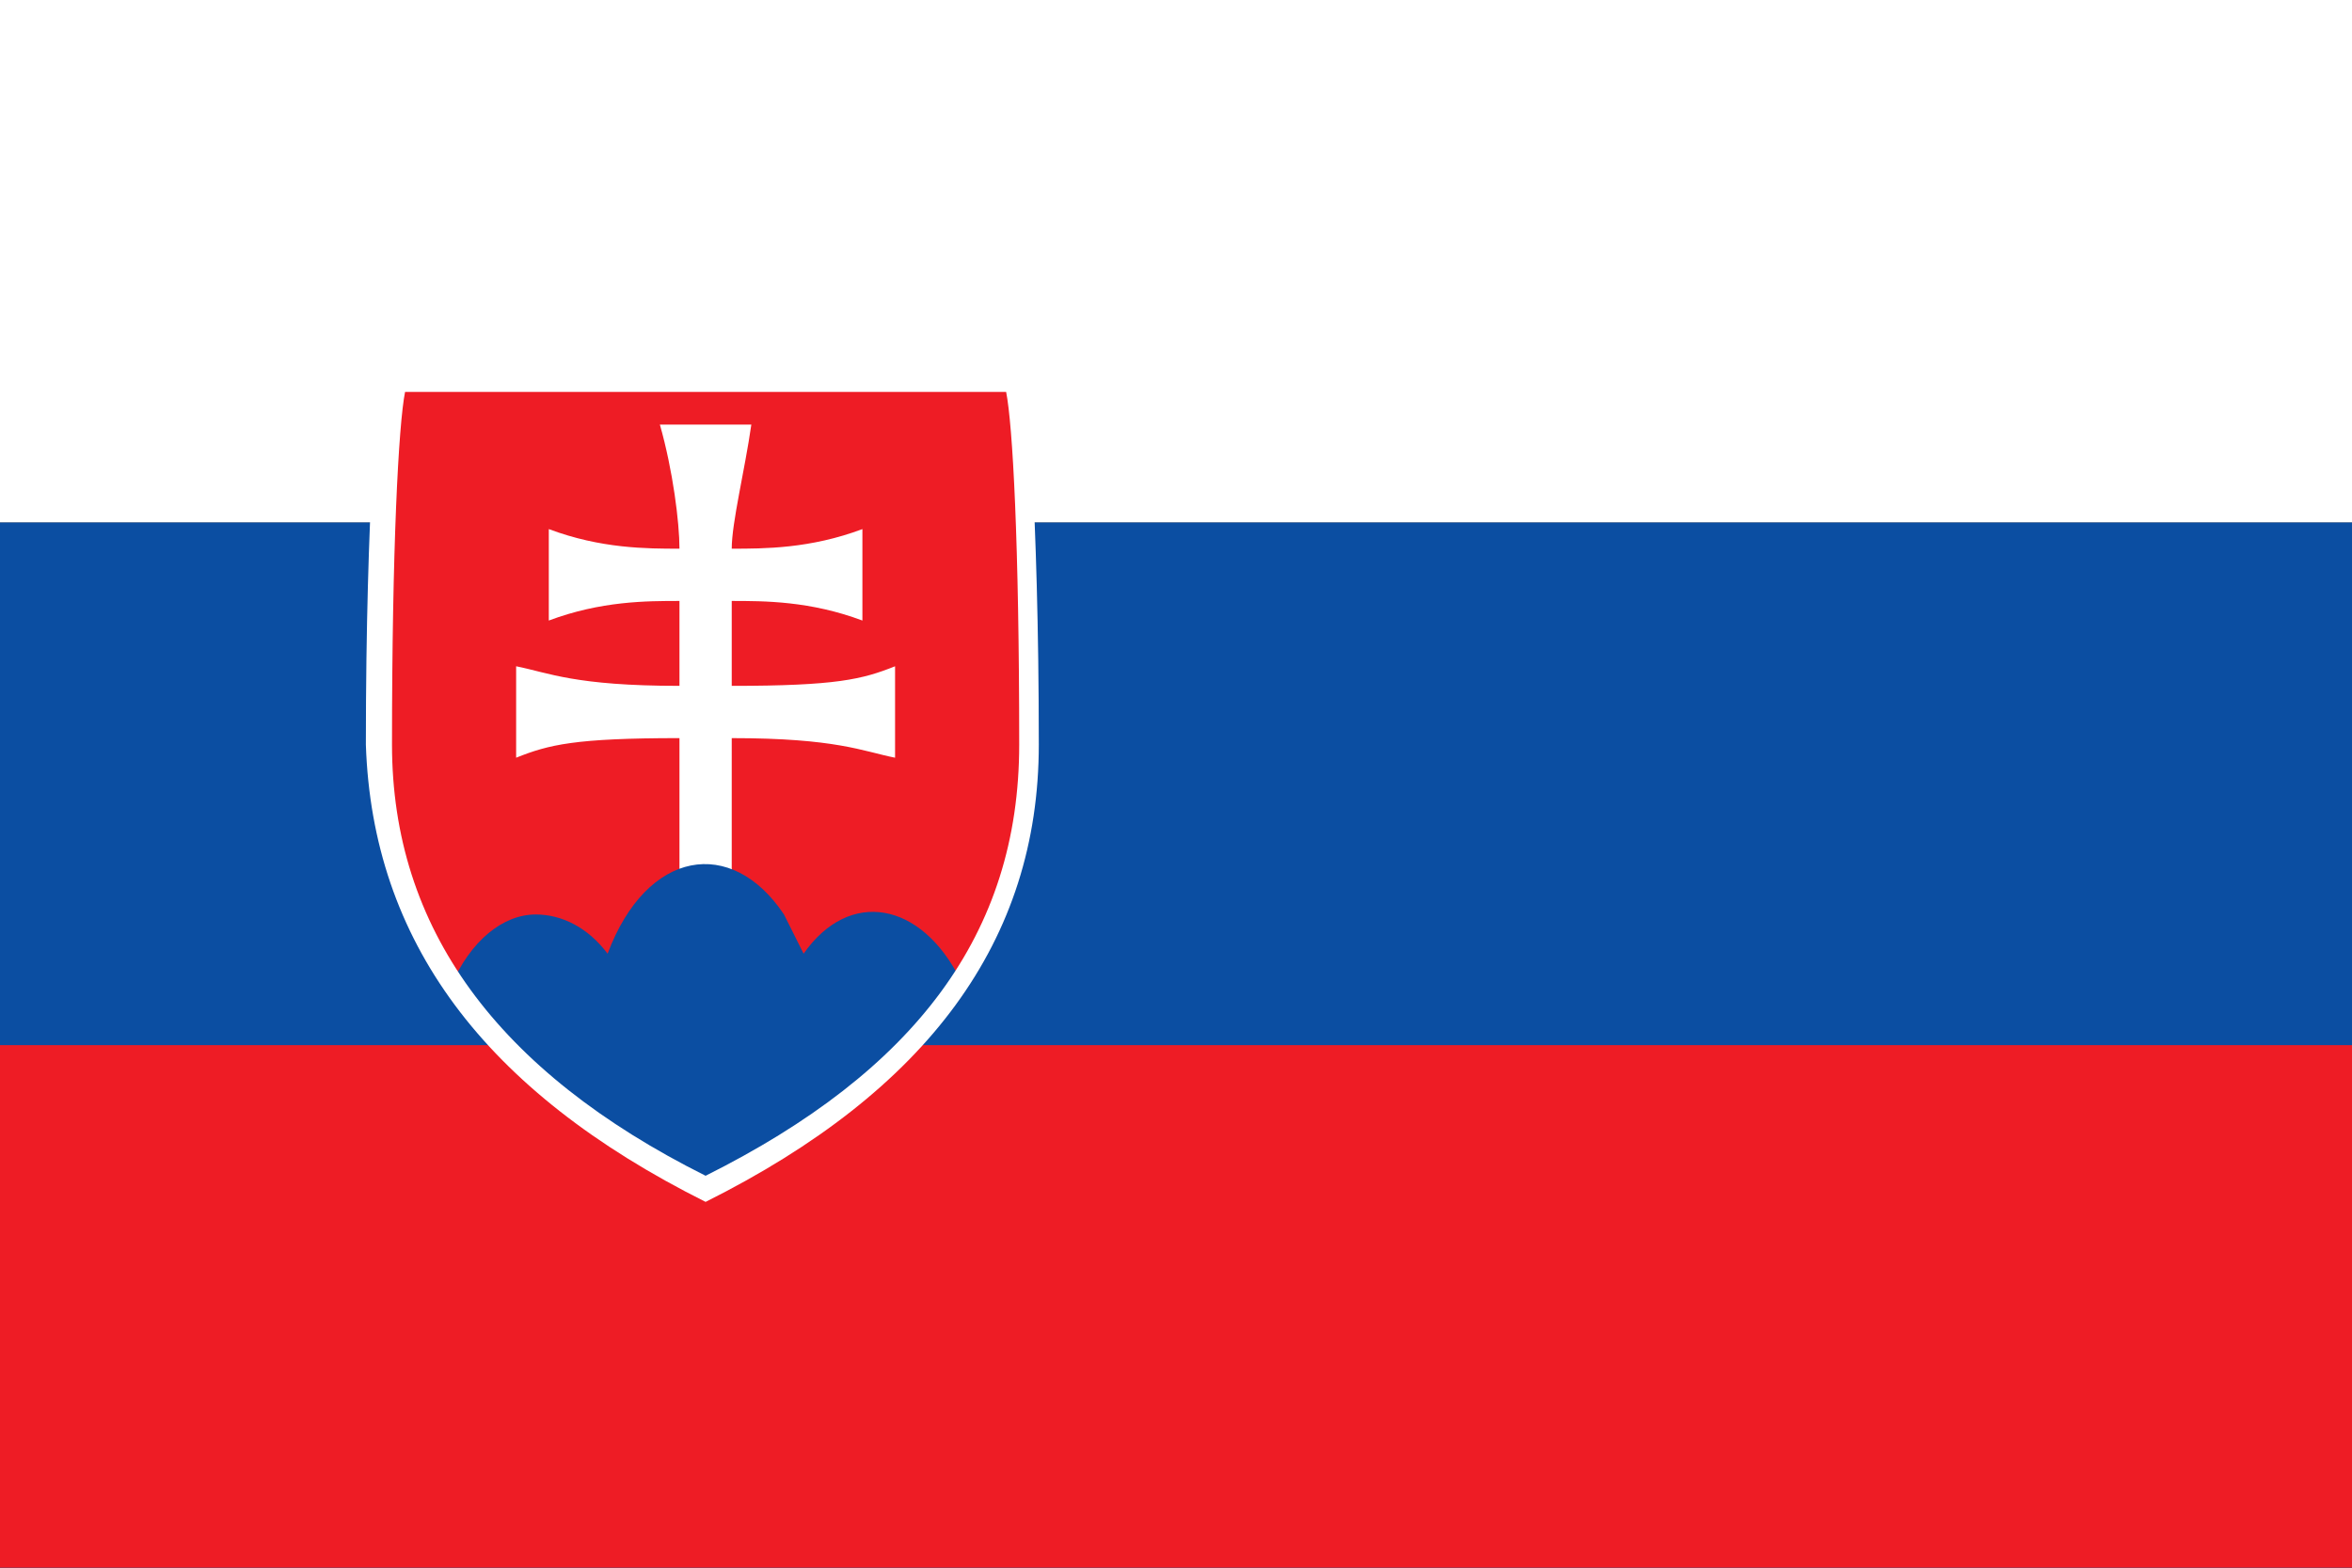
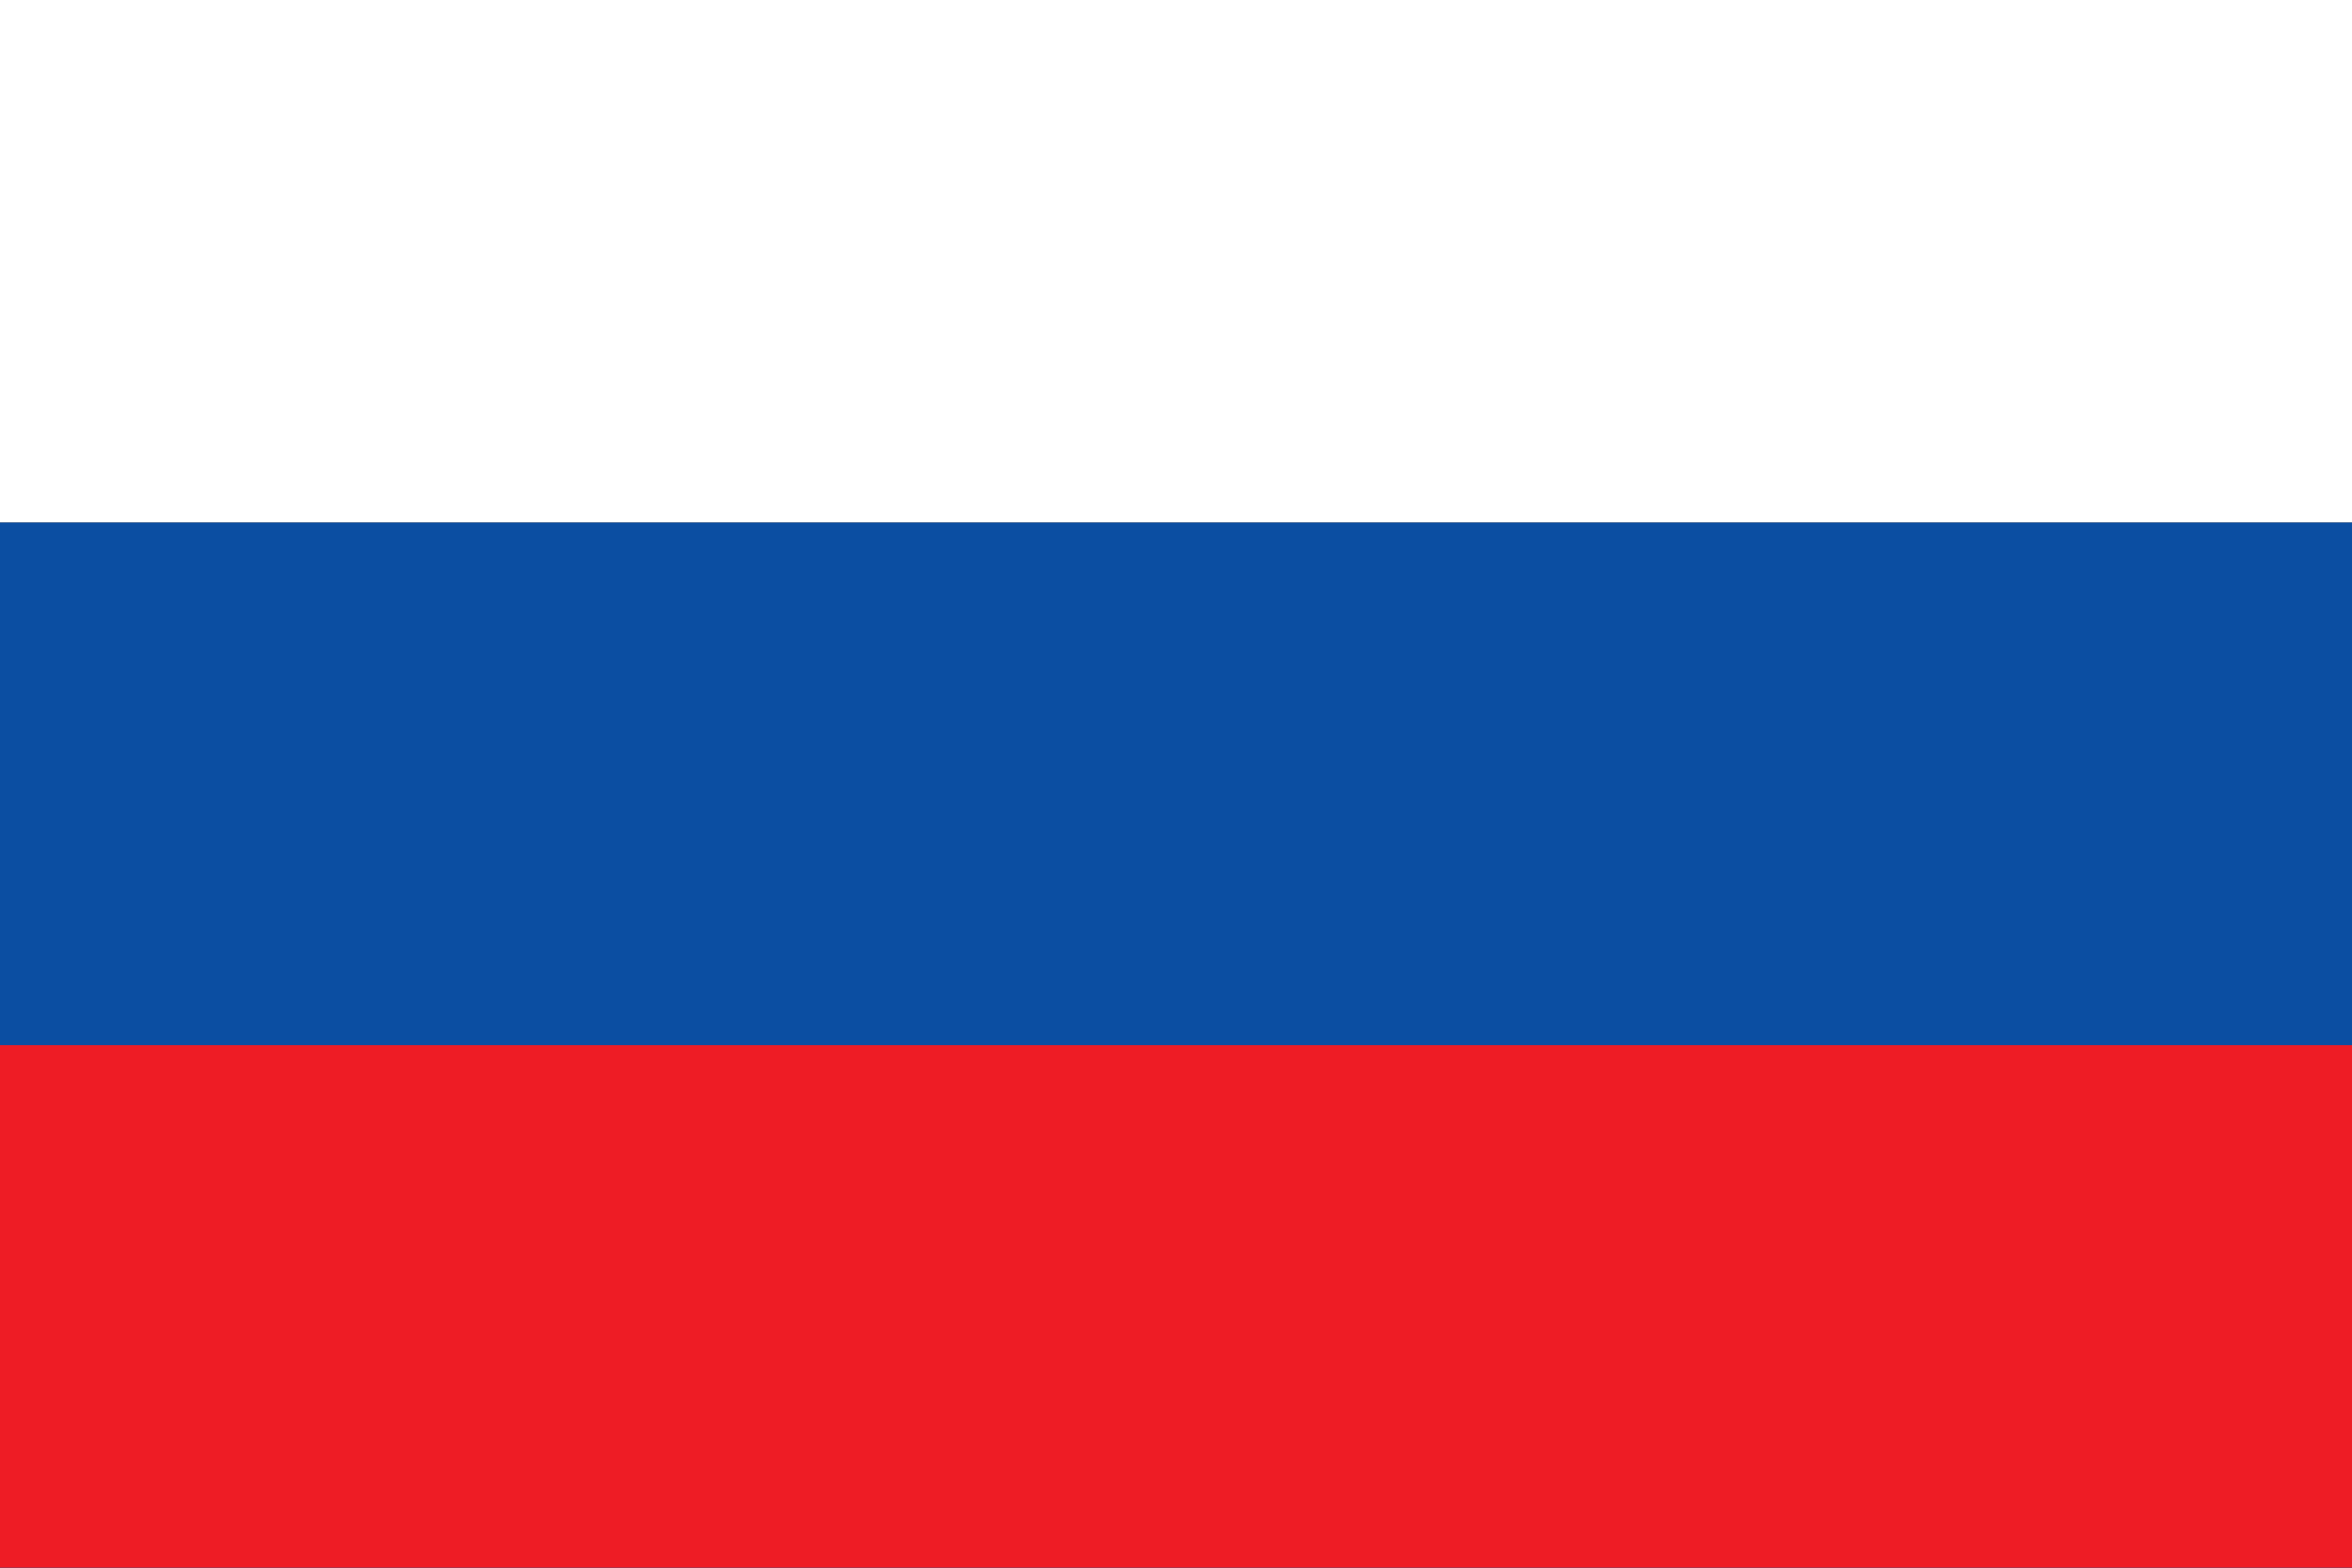
<svg xmlns="http://www.w3.org/2000/svg" version="1.2" baseProfile="tiny" id="Ebene_1" x="0px" y="0px" viewBox="0 0 36 24" overflow="visible" xml:space="preserve">
  <rect x="0" y="0" width="36" height="24" fill="#333333" stroke="none" />
  <path fill="#FFFFFF" d="M0,0h36v8H0V0z" />
  <path fill="#0B4EA2" d="M0,8h36v16H0V8z" />
  <path fill="#EE1C25" d="M0,16h36v8H0V16z" />
  <g>
-     <path id="s" fill="#EE1C25" d="M15.6,5.8c0,0,0.2,1.9,0.2,5.6c0,3.8-2.9,5.8-5,6.8c-2.1-1-5-3-5-6.8C5.8,7.7,6,5.8,6,5.8H15.6z" />
-   </g>
-   <path fill="#FFFFFF" d="M10.4,16v-4.7c-1.6,0-2,0.1-2.5,0.3c0-0.5,0-1,0-1.4c0.5,0.1,0.9,0.3,2.5,0.3V9.2c-0.5,0-1.2,0-2,0.3  c0-0.5,0-1,0-1.4c0.8,0.3,1.5,0.3,2,0.3c0-0.4-0.1-1.2-0.3-1.9c0.5,0,0.9,0,1.4,0c-0.1,0.7-0.3,1.5-0.3,1.9c0.5,0,1.2,0,2-0.3  c0,0.5,0,1,0,1.4c-0.8-0.3-1.5-0.3-2-0.3v1.3c1.6,0,2-0.1,2.5-0.3c0,0.5,0,1,0,1.4c-0.5-0.1-0.9-0.3-2.5-0.3V16H10.4z" />
+     </g>
  <path fill="none" d="M25.6,5.8c0,0,0.2,1.9,0.2,5.6c0,3.8-2.9,5.8-5,6.8c-2.1-1-5-3-5-6.8c0-3.7,0.2-5.6,0.2-5.6H25.6z" />
-   <path fill="#0B4EA2" d="M10.8,18.2c1.3-0.6,2.9-1.6,3.9-3.2c0,0,0,0,0,0c-0.6-1.2-1.7-1.4-2.4-0.4c-0.1-0.2-0.2-0.4-0.3-0.6  c-0.8-1.2-2.1-1-2.7,0.6c-0.3-0.4-0.7-0.6-1.1-0.6c-0.5,0-1,0.4-1.3,1.1C7.9,16.6,9.5,17.6,10.8,18.2z" />
  <g>
    <g id="s_00000096050967940404354580000013412348260796143525_">
      <g>
-         <path fill="#FFFFFF" d="M10.8,18.4L10.8,18.4c-3.4-1.7-5.1-4-5.2-7c0-3.7,0.2-5.6,0.2-5.6l0-0.2h9.9l0,0.2c0,0,0.2,1.9,0.2,5.6     C15.9,14.4,14.2,16.7,10.8,18.4L10.8,18.4z M6.2,6C6.1,6.5,6,8.4,6,11.4c0,2.8,1.6,5,4.8,6.6c3.2-1.6,4.8-3.7,4.8-6.6     c0-3.1-0.1-4.9-0.2-5.4H6.2z" />
-       </g>
+         </g>
    </g>
  </g>
</svg>